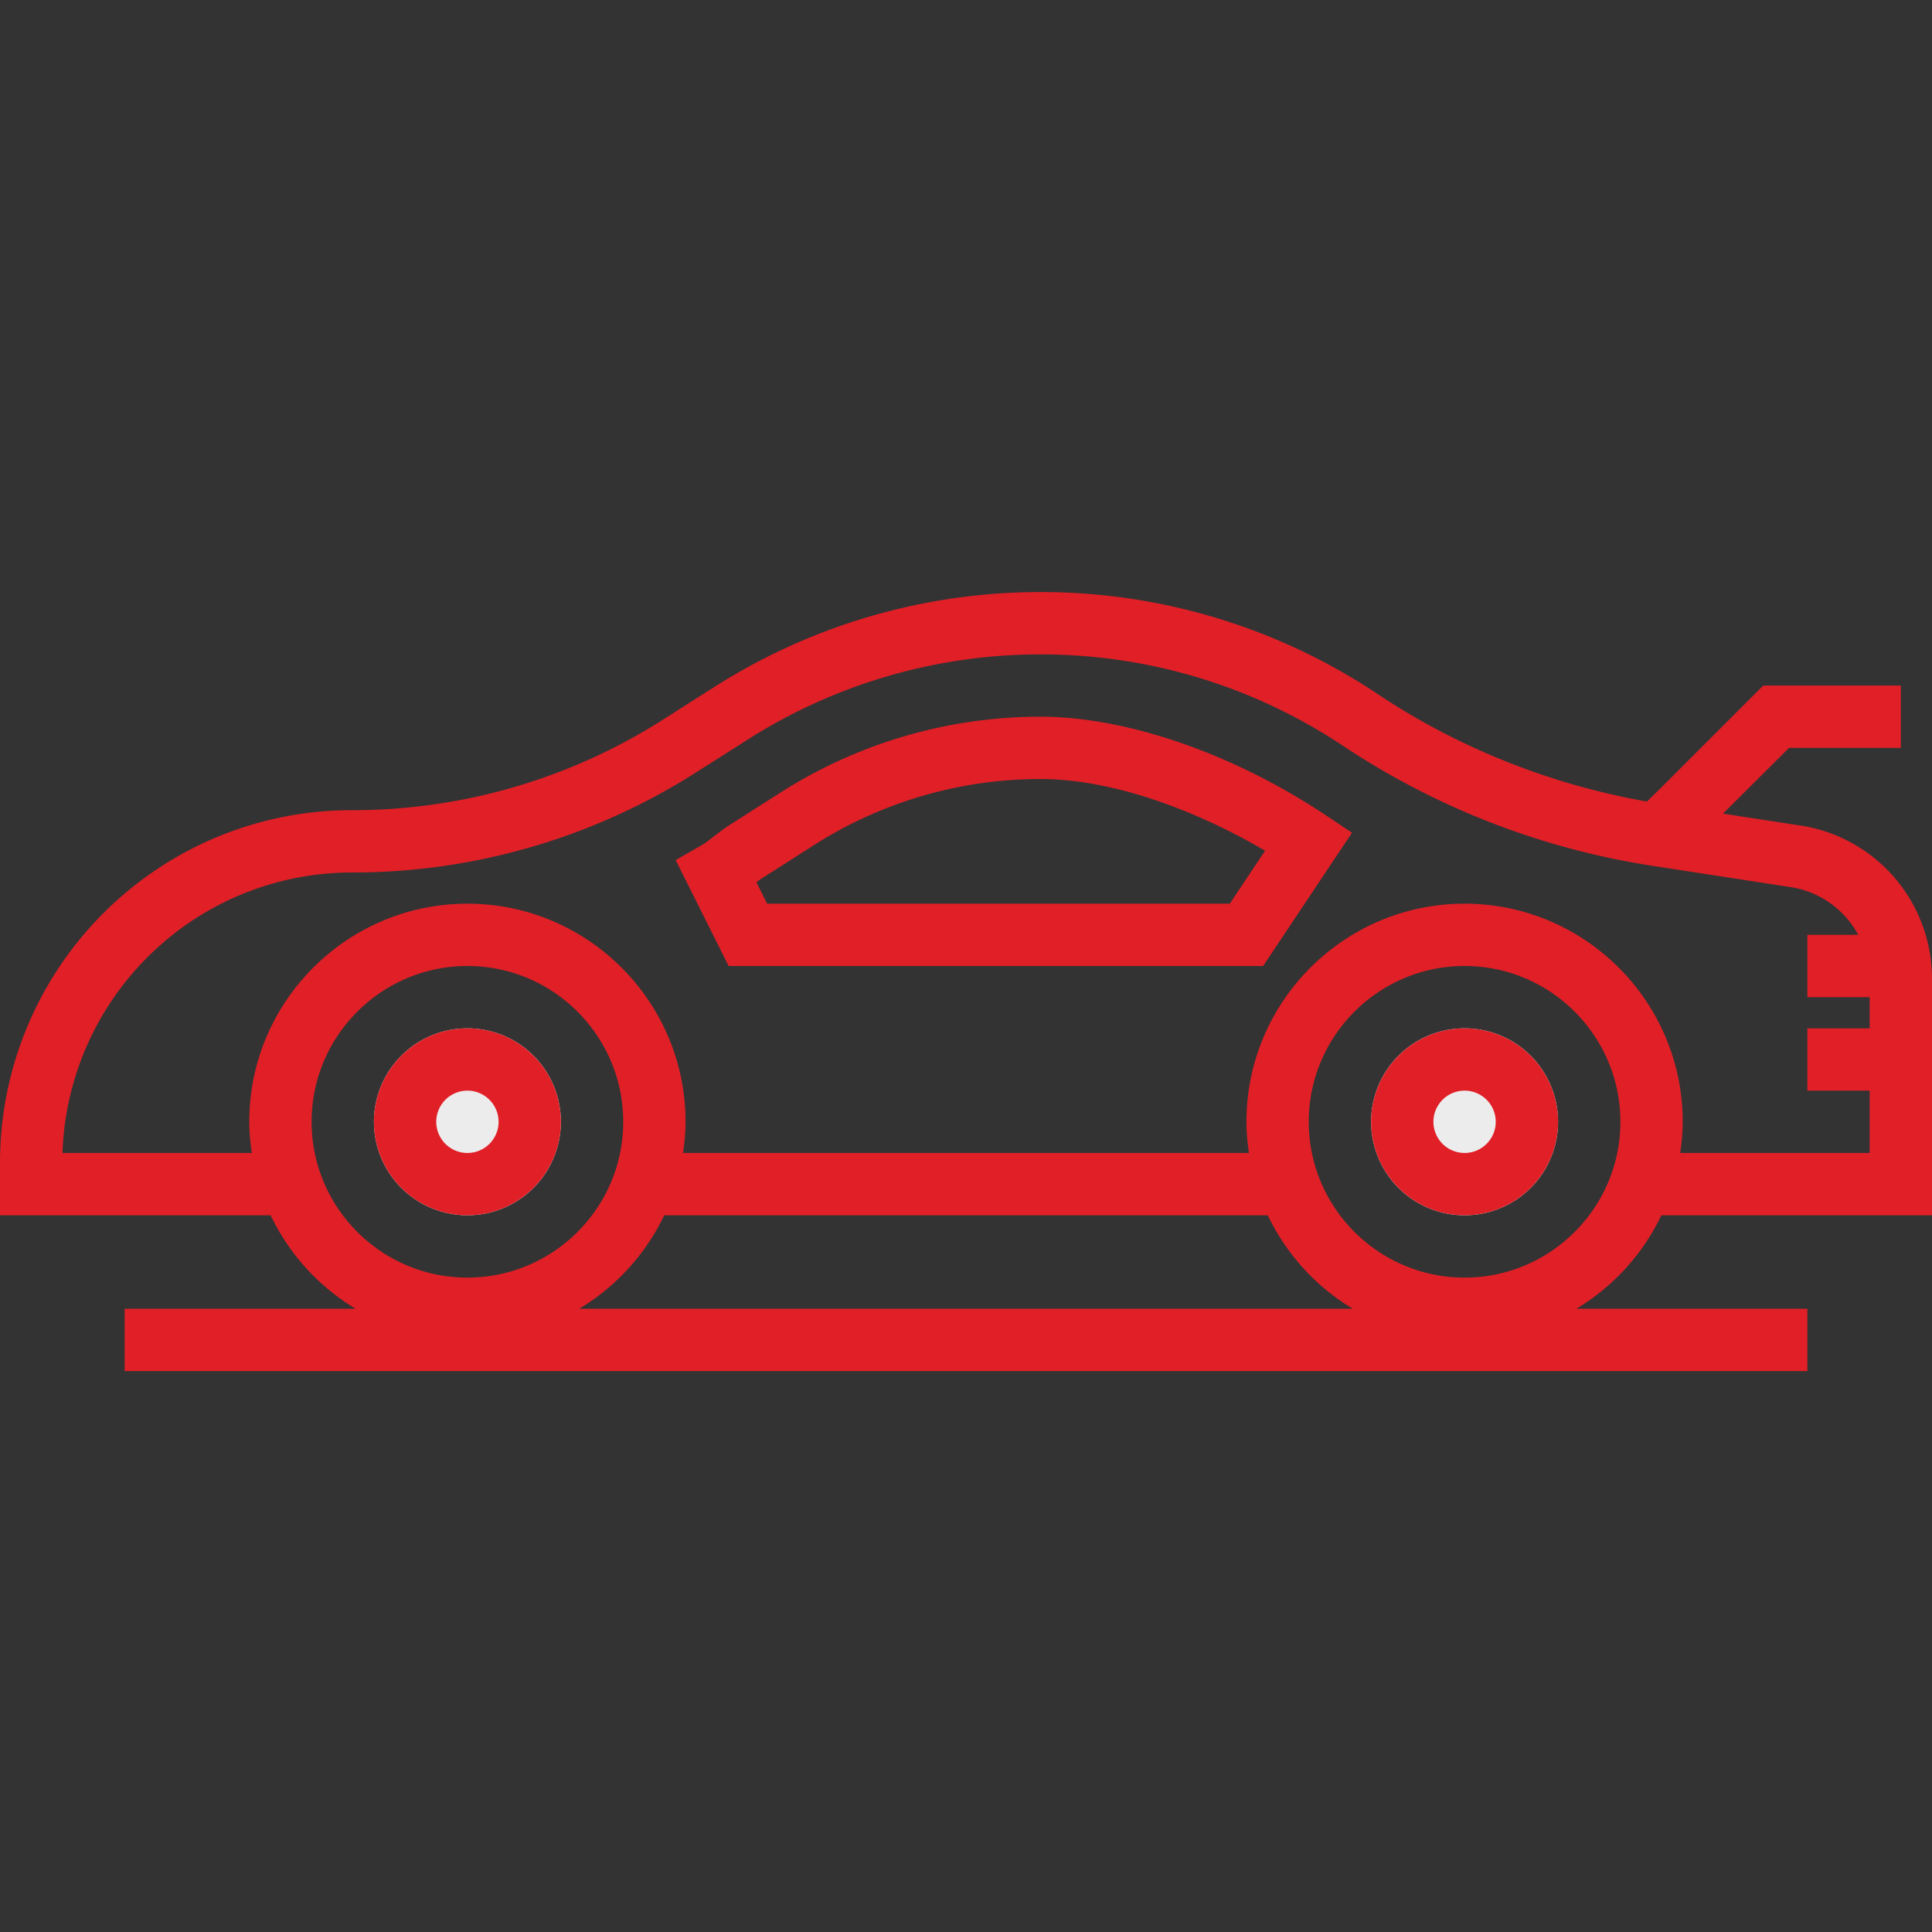
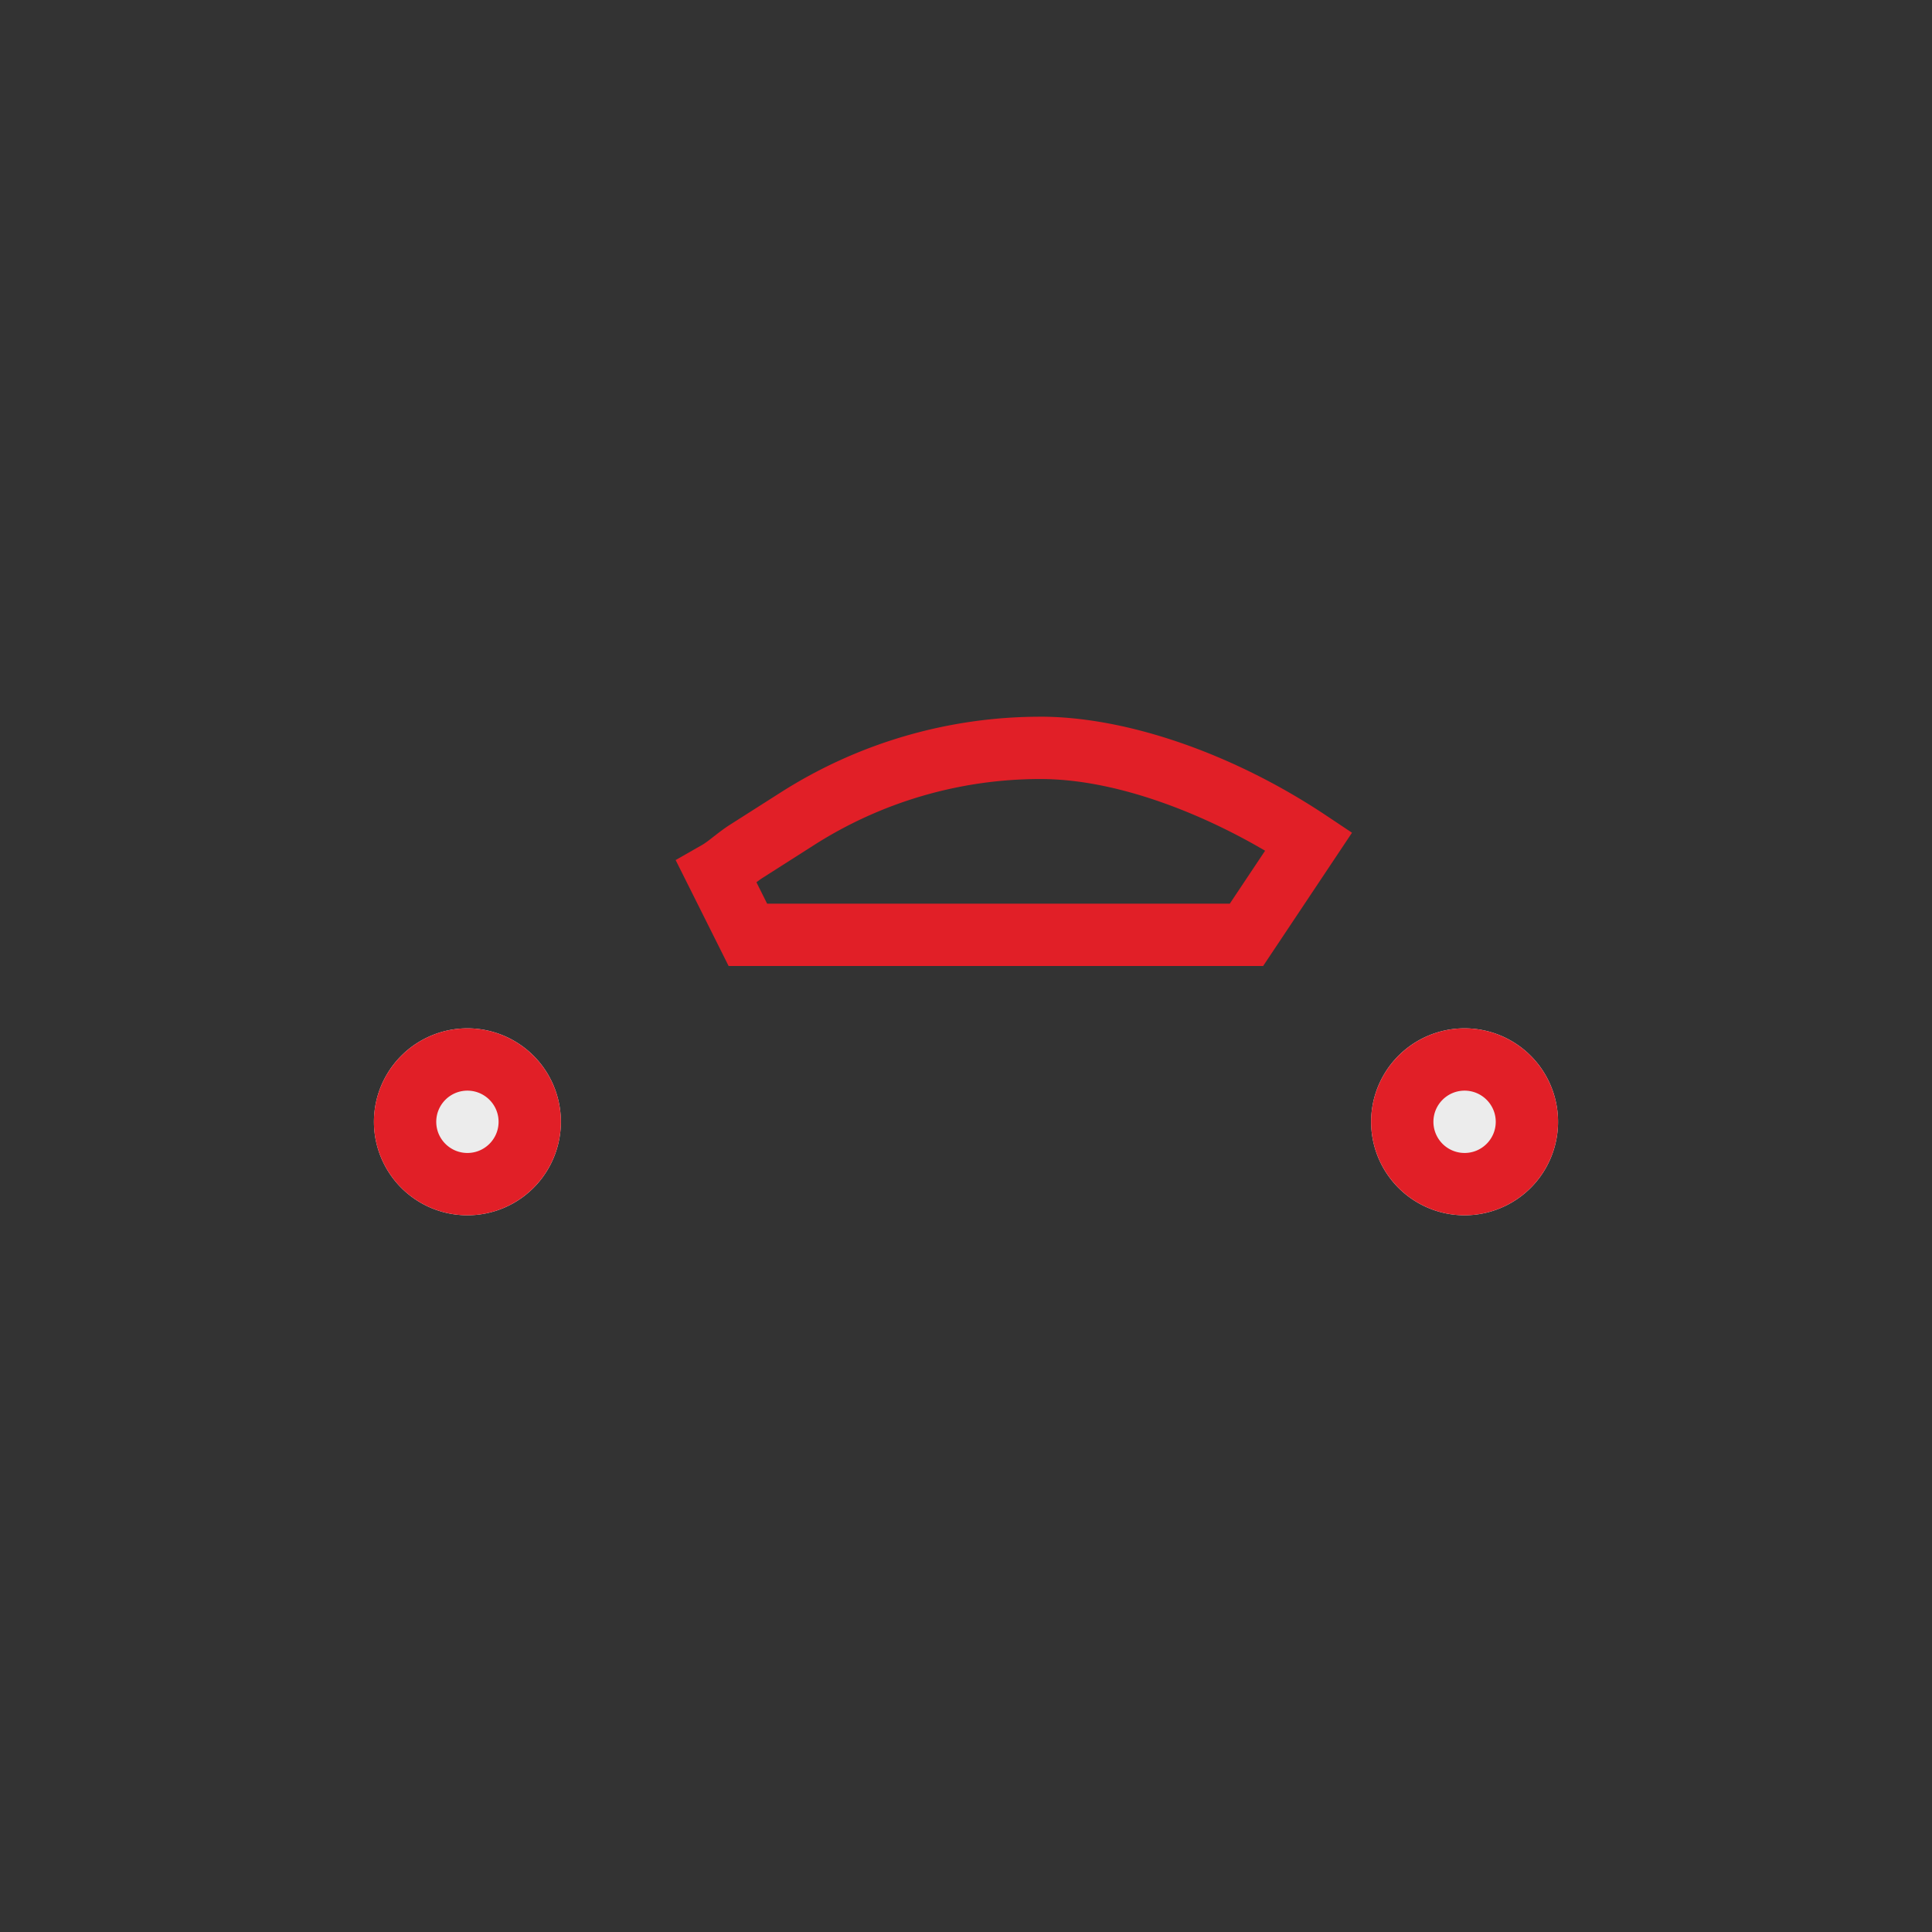
<svg xmlns="http://www.w3.org/2000/svg" width="107" height="107" fill="none" viewBox="0 0 107 107">
  <rect x="0" y="0" width="107" height="107" fill="#333333" stroke="none" />
  <path fill="#ECECEC" d="M81.113 67.306a5.177 5.177 0 1 0 0-10.354 5.177 5.177 0 0 0 0 10.354zM25.887 67.306a5.177 5.177 0 1 0 0-10.354 5.177 5.177 0 0 0 0 10.354z" />
  <path fill="#E11F27" d="M81.113 56.952a5.184 5.184 0 0 0-5.177 5.177 5.184 5.184 0 0 0 5.177 5.177 5.184 5.184 0 0 0 5.177-5.177 5.184 5.184 0 0 0-5.177-5.177zm0 6.903a1.727 1.727 0 0 1-1.726-1.726c0-.953.775-1.726 1.726-1.726.95 0 1.726.773 1.726 1.726s-.775 1.726-1.726 1.726zM25.887 67.306a5.184 5.184 0 0 0 5.177-5.177 5.184 5.184 0 0 0-5.177-5.177 5.184 5.184 0 0 0-5.178 5.177 5.184 5.184 0 0 0 5.178 5.177zm0-6.903c.95 0 1.726.773 1.726 1.726s-.775 1.726-1.726 1.726-1.726-.773-1.726-1.726.775-1.726 1.726-1.726z" />
-   <path fill="#E11F27" d="M99.684 45.717l-4.259-.656 3.66-3.642h6.189v-3.451h-7.618l-5.667 5.666-.778.757c-5.293-.926-10.428-2.963-14.896-5.942A33.568 33.568 0 0 0 57.63 32.79a33.63 33.63 0 0 0-18.085 5.267l-2.834 1.804a32.013 32.013 0 0 1-17.208 5.01 19.39 19.39 0 0 0-11.335 3.633A19.54 19.54 0 0 0 0 64.374v2.933h14.989a12.14 12.14 0 0 0 4.708 5.177H6.903v3.452h93.194v-3.452H87.303a12.14 12.14 0 0 0 4.708-5.177H107V54.245a8.58 8.58 0 0 0-7.316-8.53zM17.258 62.129c0-4.758 3.871-8.629 8.63-8.629 4.757 0 8.628 3.871 8.628 8.63 0 4.757-3.87 8.628-8.629 8.628-4.758 0-8.629-3.87-8.629-8.629zm14.82 10.355a12.14 12.14 0 0 0 4.708-5.177h33.428a12.14 12.14 0 0 0 4.708 5.177H32.078zm49.035-1.726c-4.758 0-8.63-3.87-8.63-8.629 0-4.758 3.872-8.629 8.63-8.629 4.758 0 8.629 3.871 8.629 8.63 0 4.757-3.871 8.628-8.63 8.628zm11.942-6.903c.082-.566.139-1.14.139-1.726 0-6.66-5.42-12.08-12.081-12.08-6.662 0-12.08 5.42-12.08 12.08 0 .587.056 1.16.137 1.726H37.83c.08-.566.138-1.14.138-1.726 0-6.66-5.42-12.08-12.08-12.08-6.663 0-12.082 5.42-12.082 12.08 0 .587.057 1.16.139 1.726H3.46a16.088 16.088 0 0 1 6.714-12.543 15.983 15.983 0 0 1 9.33-2.99 35.44 35.44 0 0 0 19.057-5.55l2.836-1.803a30.18 30.18 0 0 1 16.233-4.727c5.99 0 11.789 1.757 16.771 5.077a42.66 42.66 0 0 0 17.062 6.624l7.697 1.186a5.143 5.143 0 0 1 3.755 2.645h-2.818v3.452h3.451v1.726h-3.451v3.451h3.451v3.452H93.055z" />
  <path fill="#E11F27" d="M57.63 39.694a26.746 26.746 0 0 0-14.38 4.186l-2.835 1.805c-.286.182-.575.403-.863.627-.236.183-.471.375-.713.51l-1.42.81 2.934 5.868h29.603l4.922-7.381-1.436-.958c-5.133-3.422-11.045-5.468-15.812-5.468zm10.479 10.354H42.486l-.592-1.185c.126-.097.25-.187.375-.266l2.833-1.805a23.292 23.292 0 0 1 12.528-3.647c4.218 0 8.945 1.916 12.434 3.971l-1.955 2.932z" />
</svg>